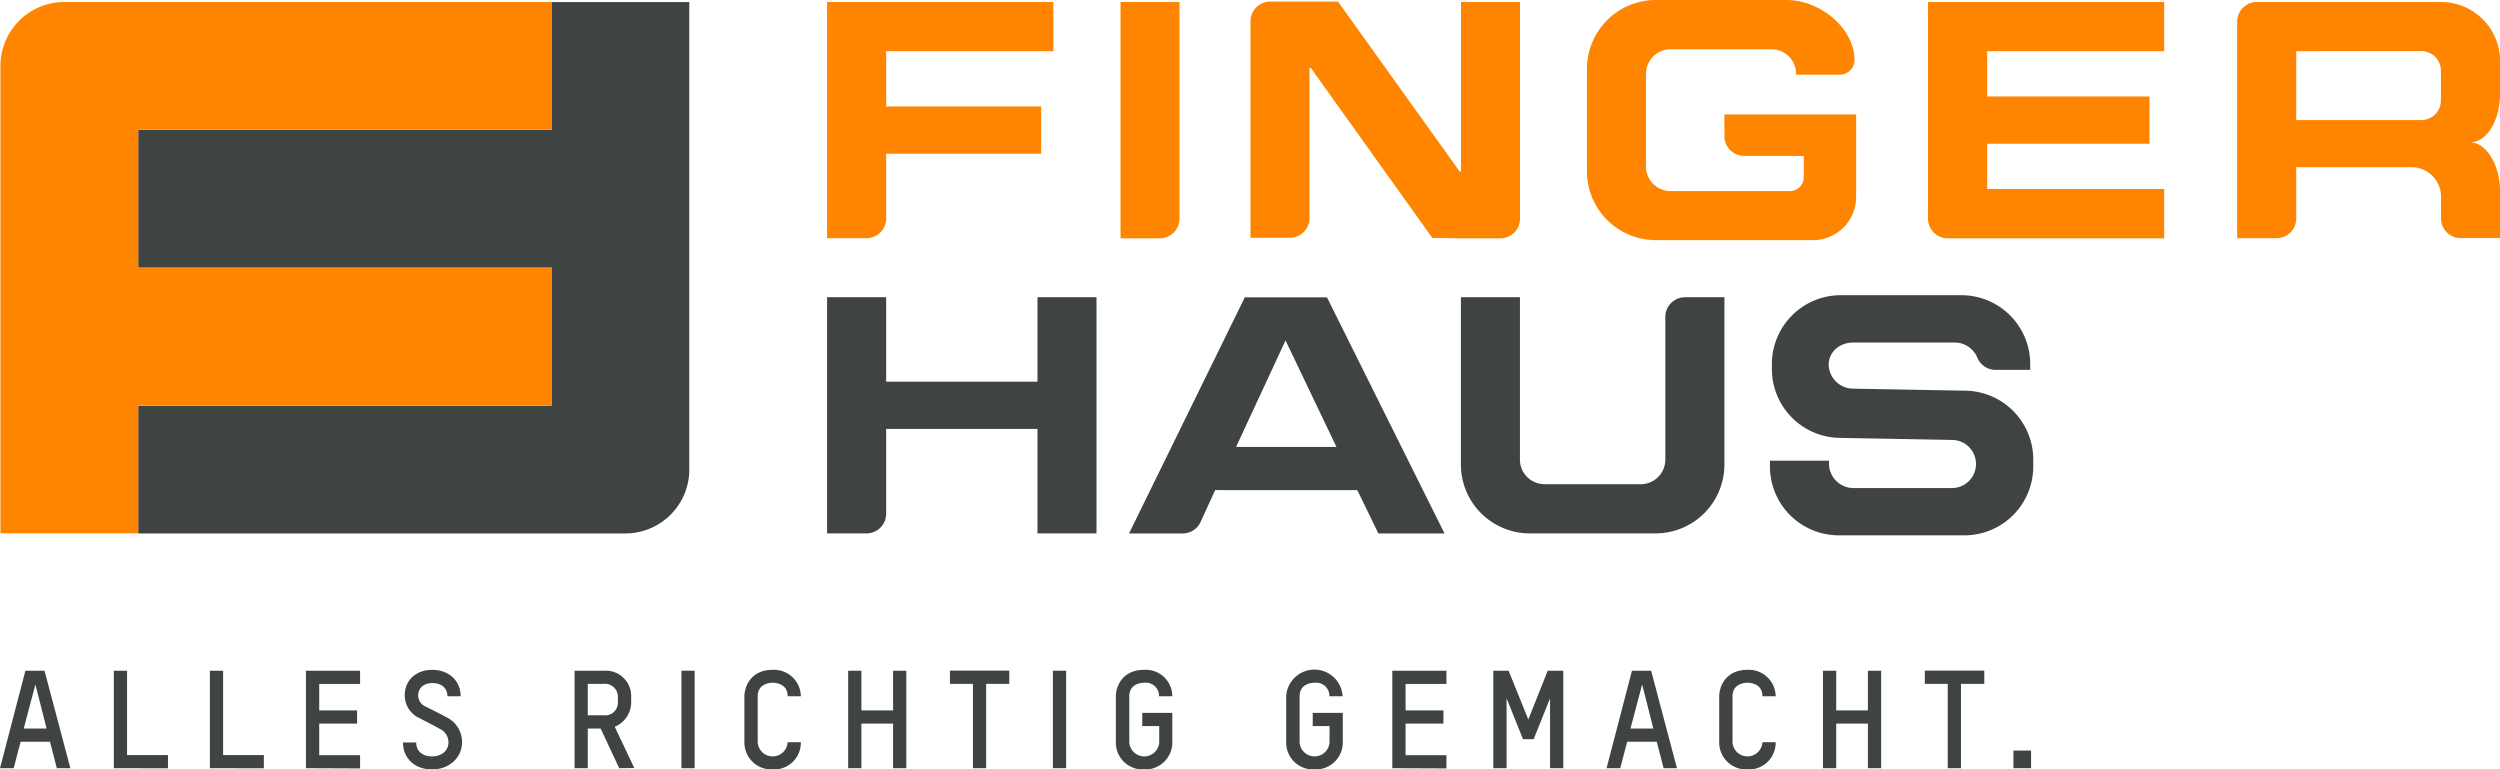
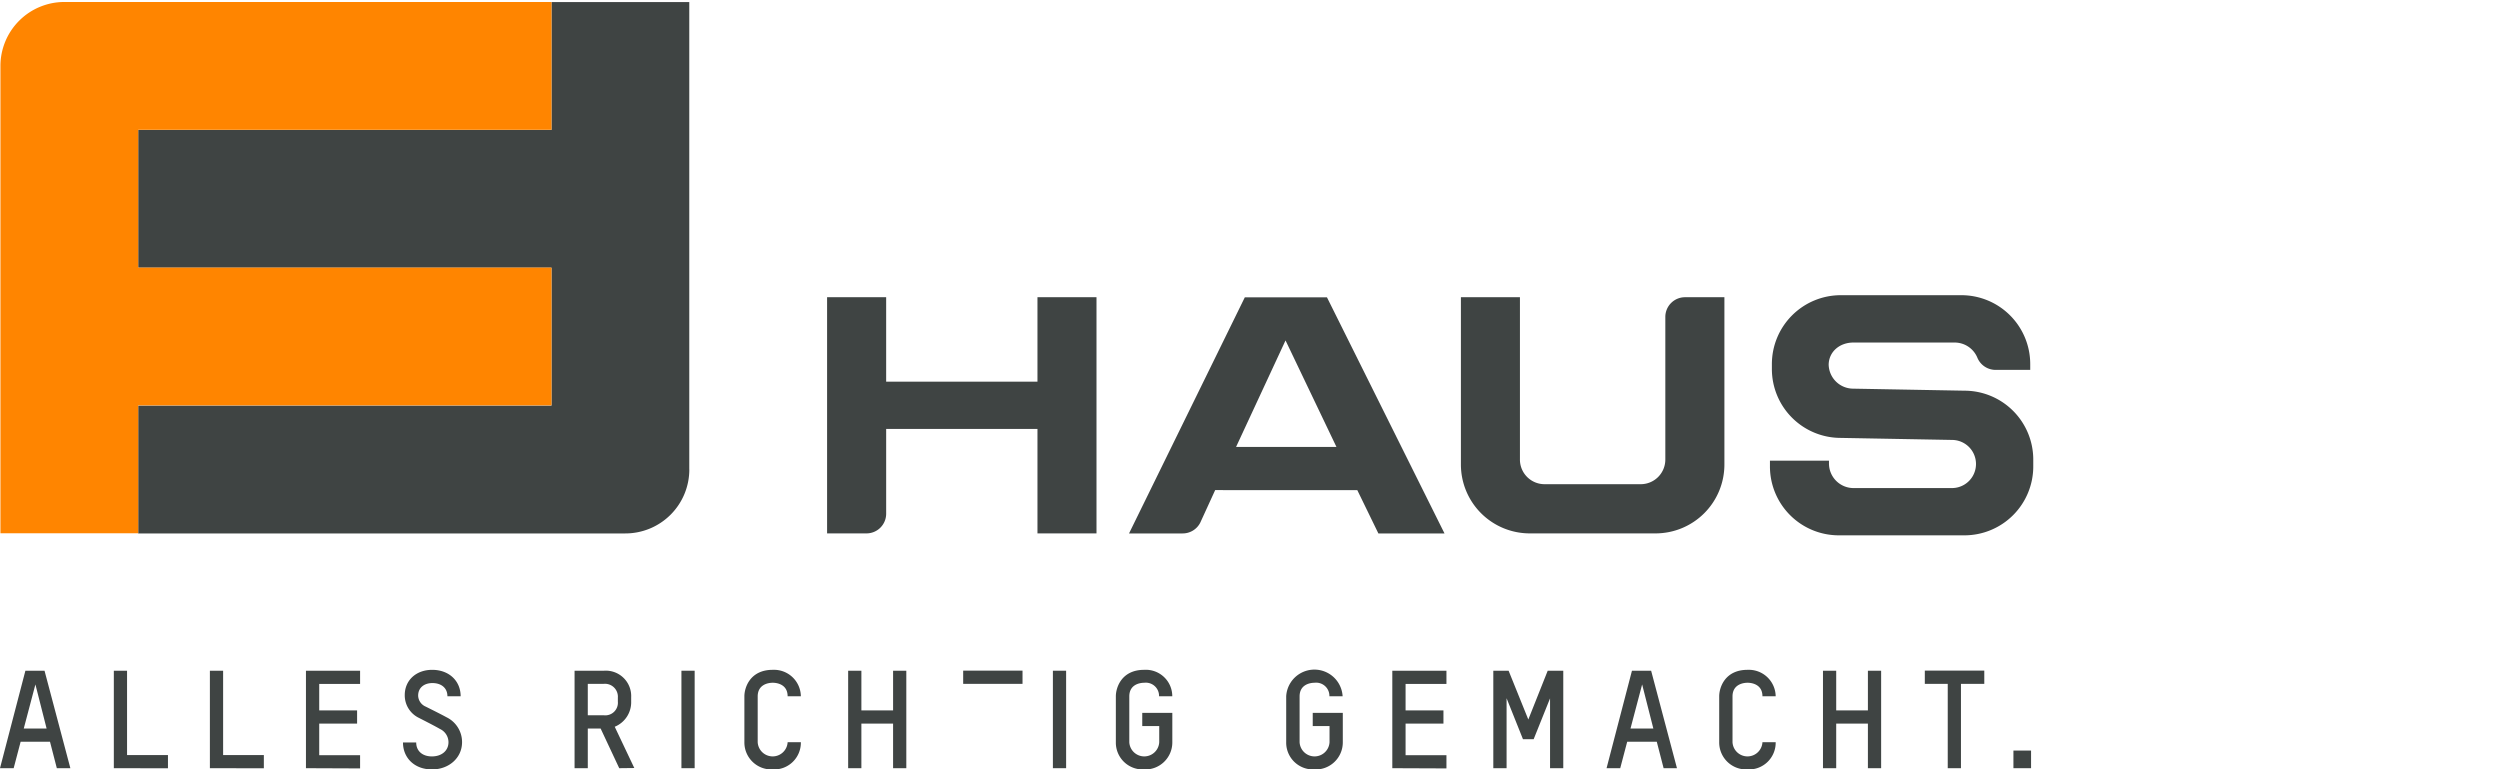
<svg xmlns="http://www.w3.org/2000/svg" id="b7360971-b993-4cc2-b65c-68488244905a" data-name="Ebene 1" viewBox="0 0 567.08 174.52">
  <defs>
    <style>.a14cc170-4040-40fa-ab9e-8ffa70f3c9b5,.bba29cb6-e8f5-44b5-adff-edd7f754603b{fill:#3f4443;}.bba29cb6-e8f5-44b5-adff-edd7f754603b{fill-rule:evenodd;}.e0acb5a4-edbc-4a57-9c09-43dec3443d70{fill:#ff8500;}</style>
  </defs>
  <path class="a14cc170-4040-40fa-ab9e-8ffa70f3c9b5" d="M386.07,174.77a5.58,5.58,0,0,0,5.58-5.59V136.82a4.47,4.47,0,0,1,4.47-4.46h8.93v37.95a15.62,15.62,0,0,1-15.63,15.62H360.9a15.62,15.62,0,0,1-15.62-15.62V132.36h13.39v36.82a5.58,5.58,0,0,0,5.58,5.59Z" transform="translate(-13.9 -64.94)" />
  <path class="a14cc170-4040-40fa-ab9e-8ffa70f3c9b5" d="M249.23,132.36h13.39v53.57H249.23v-23.7H214.91v19.24a4.46,4.46,0,0,1-4.47,4.46h-8.93V132.36h13.4v19.16h34.32V132.36Z" transform="translate(-13.9 -64.94)" />
  <path class="a14cc170-4040-40fa-ab9e-8ffa70f3c9b5" d="M474.41,148.84h-8a4.48,4.48,0,0,1-3.95-2.69,5.57,5.57,0,0,0-5.18-3.51h-23c-3,0-5.52,2-5.58,5a5.58,5.58,0,0,0,5.58,5.46l25.21.46a15.62,15.62,0,0,1,15.62,15.62v1.57a15.62,15.62,0,0,1-15.62,15.62H431a15.62,15.62,0,0,1-15.62-15.62v-1.31h13.39v.63a5.58,5.58,0,0,0,5.58,5.58h22.31a5.46,5.46,0,1,0,0-10.92l-25.21-.46a15.62,15.62,0,0,1-15.63-15.62v-1.12a15.63,15.63,0,0,1,15.63-15.63h27.35a15.62,15.62,0,0,1,15.62,15.63v1.3Z" transform="translate(-13.9 -64.94)" />
  <path class="bba29cb6-e8f5-44b5-adff-edd7f754603b" d="M289.54,176.11l-3.38,7.38a4.47,4.47,0,0,1-4,2.45H270l26.26-53.55h18.64l26.66,53.55h-15l-4.78-9.82Zm27.51-9.79L305.5,142.16l-11.22,24.16Z" transform="translate(-13.9 -64.94)" />
  <path class="a14cc170-4040-40fa-ab9e-8ffa70f3c9b5" d="M170.26,171.43a14.51,14.51,0,0,1-14.51,14.51H45.25v-29H139V125.66H45.25V94.41H139v-29h31.25v106Z" transform="translate(-13.9 -64.94)" />
-   <path class="e0acb5a4-edbc-4a57-9c09-43dec3443d70" d="M534.76,76.55V92.18h28.36a4.46,4.46,0,0,0,4.46-4.47V81a4.46,4.46,0,0,0-4.46-4.47Zm-8.93-11.16h41.75A13.4,13.4,0,0,1,581,78.79v7.89c-.2,5.87-3.12,10.52-6.69,10.52,3.57.22,6.49,4.88,6.69,10.74v11h-8.93a4.47,4.47,0,0,1-4.47-4.47v-4.91a6.69,6.69,0,0,0-6.69-6.7H534.76V114.5a4.47,4.47,0,0,1-4.47,4.47h-8.93V69.86a4.47,4.47,0,0,1,4.47-4.47ZM302,65.3h15.4L345,103.84h.3V65.39h13.39V114.5A4.47,4.47,0,0,1,354.2,119h-8.93l-6.47-.09L311.24,80.36h-.3v34.05a4.47,4.47,0,0,1-4.46,4.47h-8.93V69.77A4.47,4.47,0,0,1,302,65.3Zm162.64,42.51h40.17V119h-49.1a4.47,4.47,0,0,1-4.47-4.47V65.39h53.57V76.55H464.65V86.82h36.83V97.54H464.65v10.27ZM268.05,65.39h13.4V114.5A4.47,4.47,0,0,1,277,119h-8.93V65.39Zm-66.54,0h51.33V76.55H214.91V89.09h35.15V99.81H214.91V114.5a4.47,4.47,0,0,1-4.47,4.47h-8.93V65.39Zm216.33,34.9h-8.59a4.48,4.48,0,0,1-4.2-4.47,4.18,4.18,0,0,1,.05-.61l-.05-.82V90.91h29.88v18.74a9.76,9.76,0,0,1-9.76,9.76H389.5a15.62,15.62,0,0,1-15.63-15.62V80.57A15.63,15.63,0,0,1,389.5,64.94h29.58c7.94,0,15.49,6.62,15.49,13.61a3.35,3.35,0,0,1-3.26,3.32h-10V81.7a5.58,5.58,0,0,0-5.58-5.59H392.84a5.58,5.58,0,0,0-5.58,5.59v21a5.58,5.58,0,0,0,5.58,5.58h27.07a3.14,3.14,0,0,0,3.14-3.14v-4.81Z" transform="translate(-13.9 -64.94)" />
  <path class="e0acb5a4-edbc-4a57-9c09-43dec3443d70" d="M14,79.9A14.51,14.51,0,0,1,28.51,65.39H139v29H45.25v31.25H139v31.26H45.25v29H14V79.9Z" transform="translate(-13.9 -64.94)" />
  <path class="a14cc170-4040-40fa-ab9e-8ffa70f3c9b5" d="M26.79,239.19l-1.55-6H18.58l-1.58,6H13.9l5.76-22.11H24l5.86,22.11Zm-4.86-19-2.64,10h5.18Z" transform="translate(-13.9 -64.94)" />
  <path class="a14cc170-4040-40fa-ab9e-8ffa70f3c9b5" d="M39.72,239.19V217.08h3v19.13H52v3Z" transform="translate(-13.9 -64.94)" />
  <path class="a14cc170-4040-40fa-ab9e-8ffa70f3c9b5" d="M61.51,239.19V217.08h3v19.13h9.24v3Z" transform="translate(-13.9 -64.94)" />
  <path class="a14cc170-4040-40fa-ab9e-8ffa70f3c9b5" d="M83.3,239.19V217.08H95.58v3H86.31v6H94.9v3H86.31v7.16h9.27v3Z" transform="translate(-13.9 -64.94)" />
  <path class="a14cc170-4040-40fa-ab9e-8ffa70f3c9b5" d="M111.89,239.47c-4,0-6.58-2.64-6.58-6.11h3c0,2,1.49,3.16,3.54,3.16,2.32,0,3.78-1.36,3.78-3.22a3.34,3.34,0,0,0-1.92-3c-.9-.52-2.33-1.27-5-2.63a5.67,5.67,0,0,1-3-5.06c0-3.35,2.57-5.73,6.23-5.73,3.81,0,6.45,2.51,6.45,6h-3c0-1.95-1.46-3-3.41-3-1.8,0-3.23,1-3.23,2.85a2.79,2.79,0,0,0,1.71,2.49c1.77.89,3.35,1.67,4.77,2.44a6.26,6.26,0,0,1,3.48,5.74C118.65,236.9,115.7,239.47,111.89,239.47Z" transform="translate(-13.9 -64.94)" />
  <path class="a14cc170-4040-40fa-ab9e-8ffa70f3c9b5" d="M154.36,239.19l-4.22-9h-2.91v9h-3V217.08h6.67a5.76,5.76,0,0,1,6.17,6v1a6,6,0,0,1-3.73,5.71l4.44,9.36Zm-.31-16a2.93,2.93,0,0,0-3.23-3.13h-3.59v7.13h3.66a2.86,2.86,0,0,0,3.16-3.1Z" transform="translate(-13.9 -64.94)" />
  <path class="a14cc170-4040-40fa-ab9e-8ffa70f3c9b5" d="M171.47,217.08v22.11h-3V217.08Z" transform="translate(-13.9 -64.94)" />
  <path class="a14cc170-4040-40fa-ab9e-8ffa70f3c9b5" d="M189.14,239.47a6.12,6.12,0,0,1-6.39-6.14V222.88c0-1.95,1.27-6,6.42-6a6.09,6.09,0,0,1,6.39,6h-3c0-2.66-2.33-3.07-3.38-3.07s-3.41.41-3.41,3.1v10.39a3.4,3.4,0,0,0,6.79,0h3A6.07,6.07,0,0,1,189.14,239.47Z" transform="translate(-13.9 -64.94)" />
  <path class="a14cc170-4040-40fa-ab9e-8ffa70f3c9b5" d="M216.48,239.19V229.08h-7.19v10.11h-3V217.08h3v9h7.19v-9h3v22.11Z" transform="translate(-13.9 -64.94)" />
-   <path class="a14cc170-4040-40fa-ab9e-8ffa70f3c9b5" d="M237.59,220.06v19.13h-3V220.06h-5.21v-3h13.46v3Z" transform="translate(-13.9 -64.94)" />
+   <path class="a14cc170-4040-40fa-ab9e-8ffa70f3c9b5" d="M237.59,220.06v19.13V220.06h-5.21v-3h13.46v3Z" transform="translate(-13.9 -64.94)" />
  <path class="a14cc170-4040-40fa-ab9e-8ffa70f3c9b5" d="M255.73,217.08v22.11h-3V217.08Z" transform="translate(-13.9 -64.94)" />
  <path class="a14cc170-4040-40fa-ab9e-8ffa70f3c9b5" d="M273.36,239.47a6.08,6.08,0,0,1-6.35-6.14V222.88c0-1.95,1.27-6,6.42-6a6,6,0,0,1,6.38,6h-3a3,3,0,0,0-3.34-3.07c-1.12,0-3.41.44-3.41,3.1v10.39a3.4,3.4,0,0,0,6.79,0v-3.66H273v-3h6.82v6.67A6.13,6.13,0,0,1,273.36,239.47Z" transform="translate(-13.9 -64.94)" />
  <path class="a14cc170-4040-40fa-ab9e-8ffa70f3c9b5" d="M312,239.47a6.08,6.08,0,0,1-6.35-6.14V222.88a6.41,6.41,0,0,1,12.8,0h-3a3,3,0,0,0-3.35-3.07c-1.11,0-3.41.44-3.41,3.1v10.39a3.4,3.4,0,0,0,6.79,0v-3.66h-3.81v-3h6.82v6.67A6.14,6.14,0,0,1,312,239.47Z" transform="translate(-13.9 -64.94)" />
  <path class="a14cc170-4040-40fa-ab9e-8ffa70f3c9b5" d="M329.72,239.19V217.08H342v3h-9.27v6h8.59v3h-8.59v7.16H342v3Z" transform="translate(-13.9 -64.94)" />
  <path class="a14cc170-4040-40fa-ab9e-8ffa70f3c9b5" d="M352.63,239.19V217.08h3.47l4.47,11.07,4.4-11.07h3.53v22.11h-3V223.35l-3.72,9.27h-2.42l-3.72-9.3v15.87Z" transform="translate(-13.9 -64.94)" />
  <path class="a14cc170-4040-40fa-ab9e-8ffa70f3c9b5" d="M391.26,239.19l-1.55-6H383l-1.58,6h-3.1l5.76-22.11h4.35l5.86,22.11Zm-4.87-19-2.64,10h5.18Z" transform="translate(-13.9 -64.94)" />
  <path class="a14cc170-4040-40fa-ab9e-8ffa70f3c9b5" d="M410.26,239.47a6.12,6.12,0,0,1-6.39-6.14V222.88c0-1.95,1.27-6,6.42-6a6.09,6.09,0,0,1,6.39,6h-3c0-2.66-2.33-3.07-3.38-3.07s-3.41.41-3.41,3.1v10.39a3.4,3.4,0,0,0,6.79,0h3A6.07,6.07,0,0,1,410.26,239.47Z" transform="translate(-13.9 -64.94)" />
  <path class="a14cc170-4040-40fa-ab9e-8ffa70f3c9b5" d="M437.6,239.19V229.08h-7.19v10.11h-3V217.08h3v9h7.19v-9h3v22.11Z" transform="translate(-13.9 -64.94)" />
  <path class="a14cc170-4040-40fa-ab9e-8ffa70f3c9b5" d="M458.71,220.06v19.13h-3V220.06h-5.2v-3H464v3Z" transform="translate(-13.9 -64.94)" />
  <path class="a14cc170-4040-40fa-ab9e-8ffa70f3c9b5" d="M470.61,239.19v-4h4v4Z" transform="translate(-13.9 -64.94)" />
</svg>